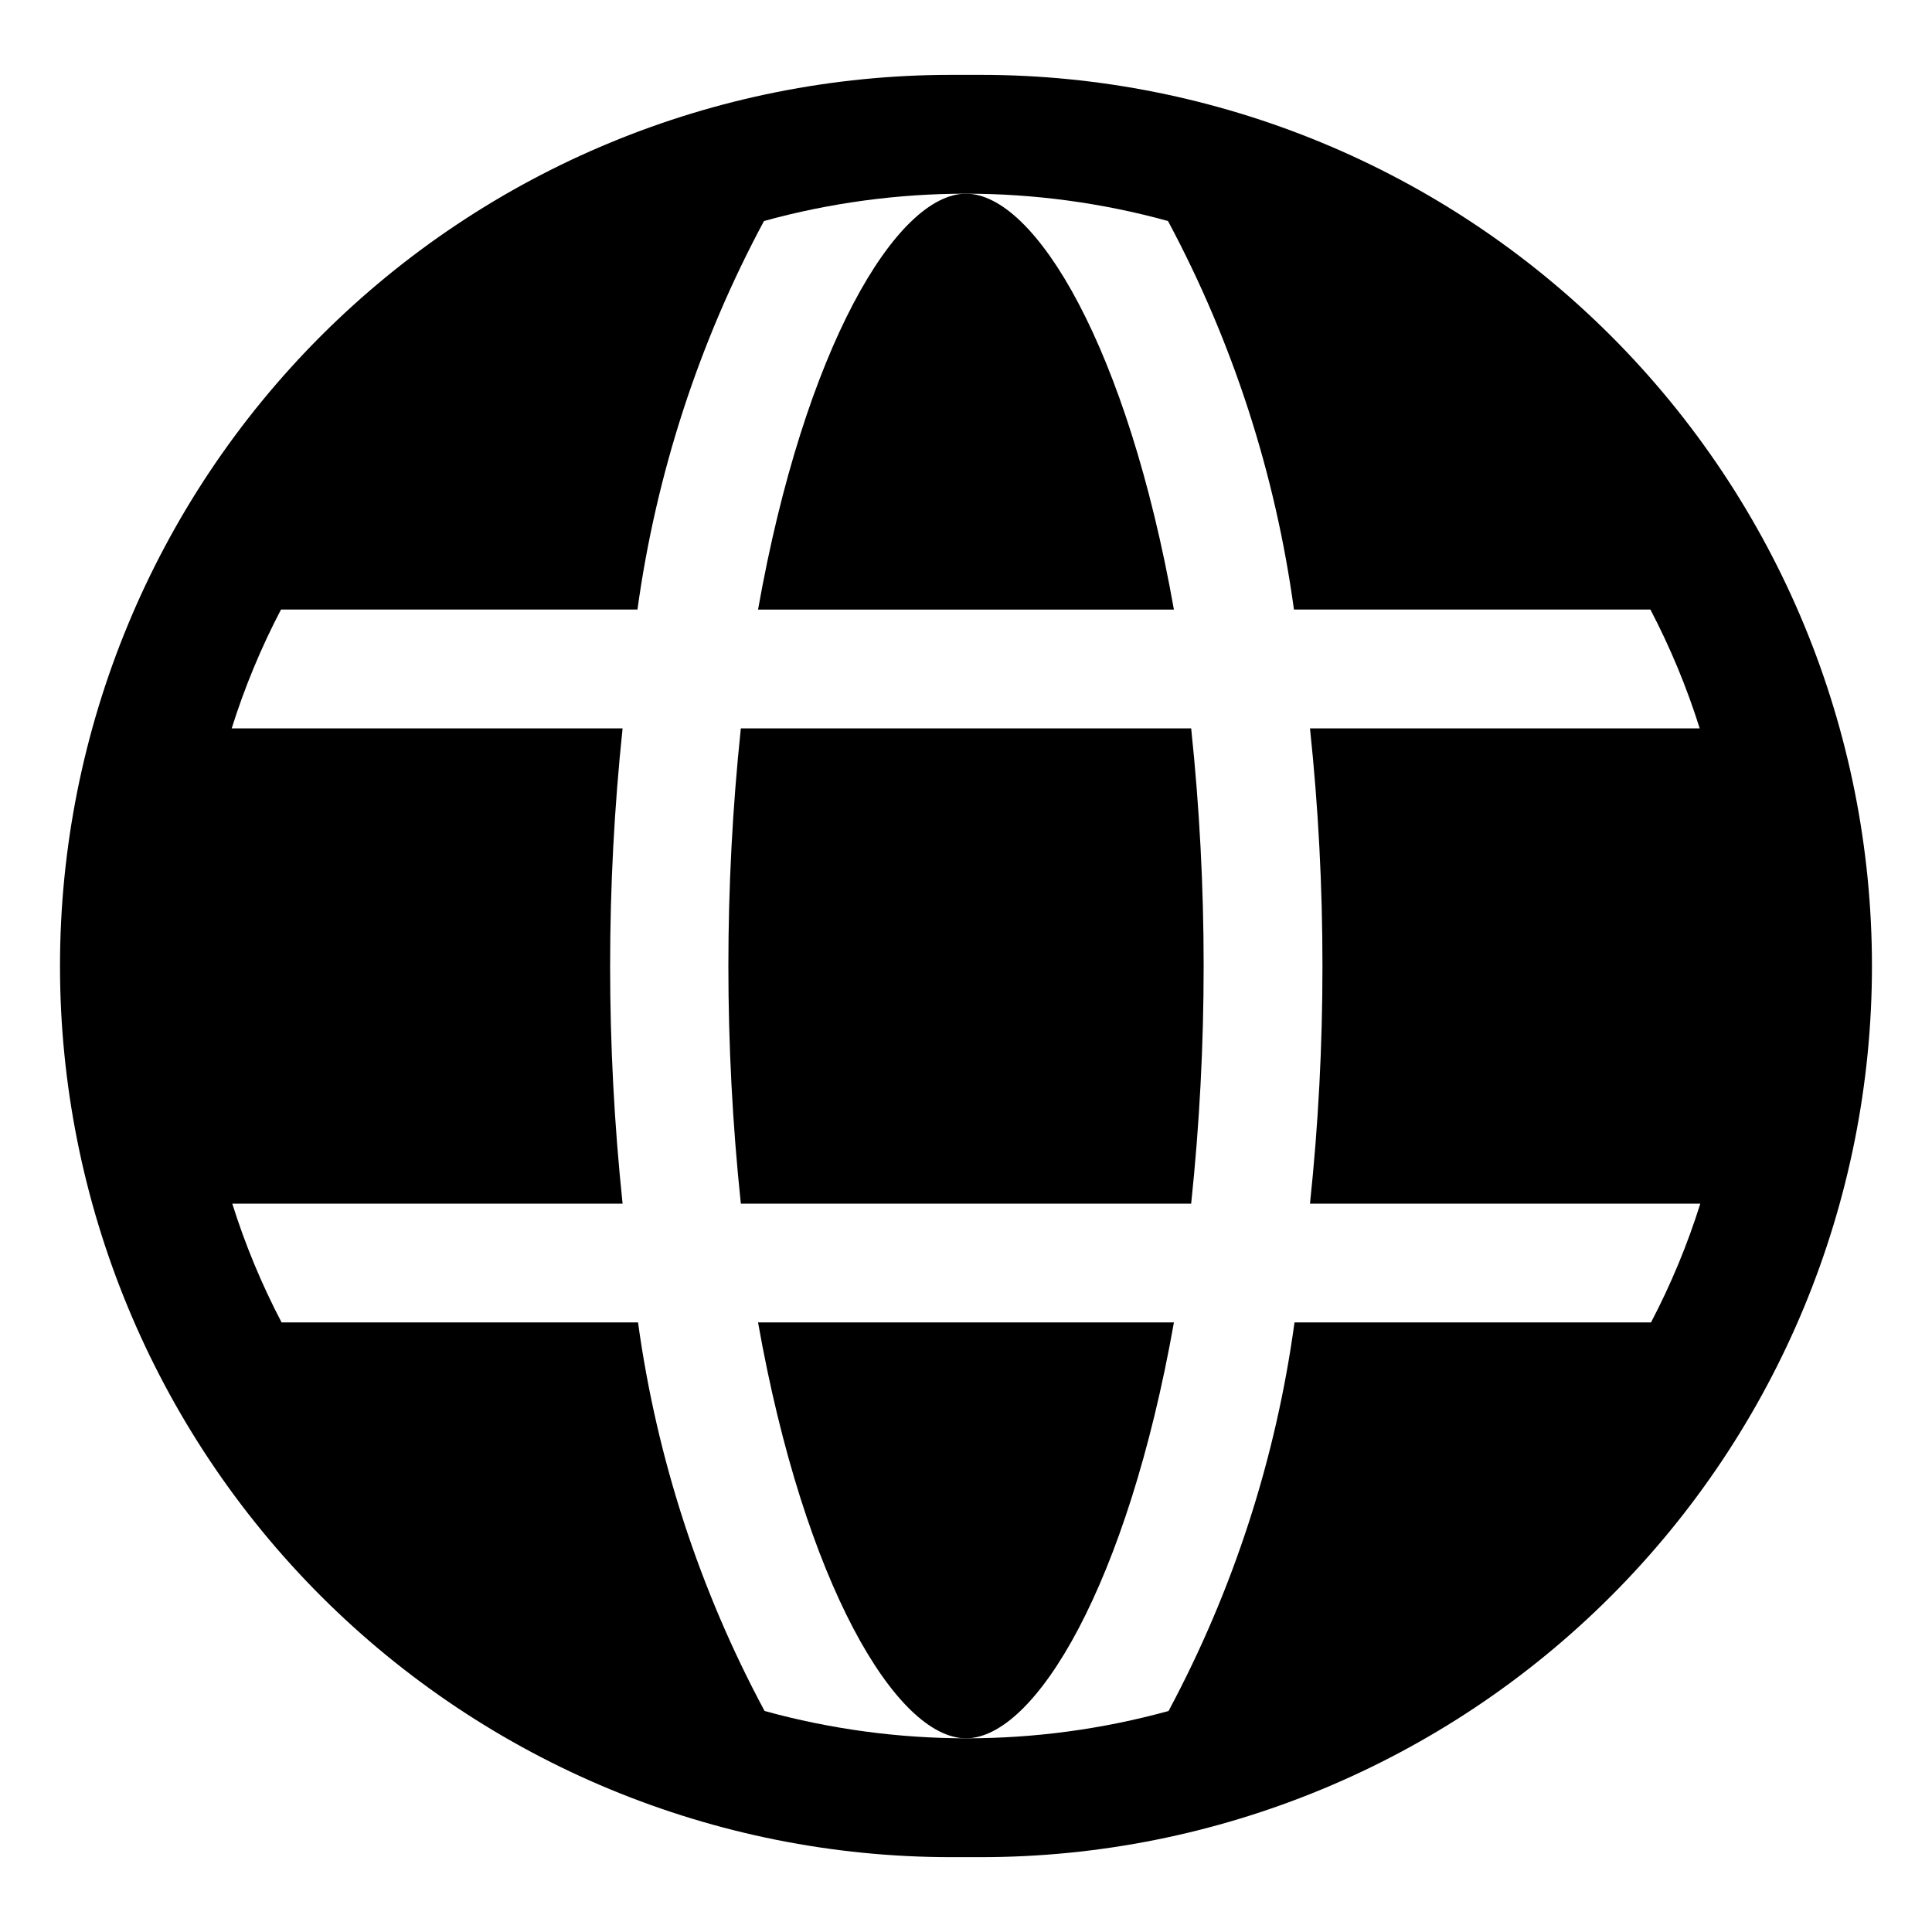
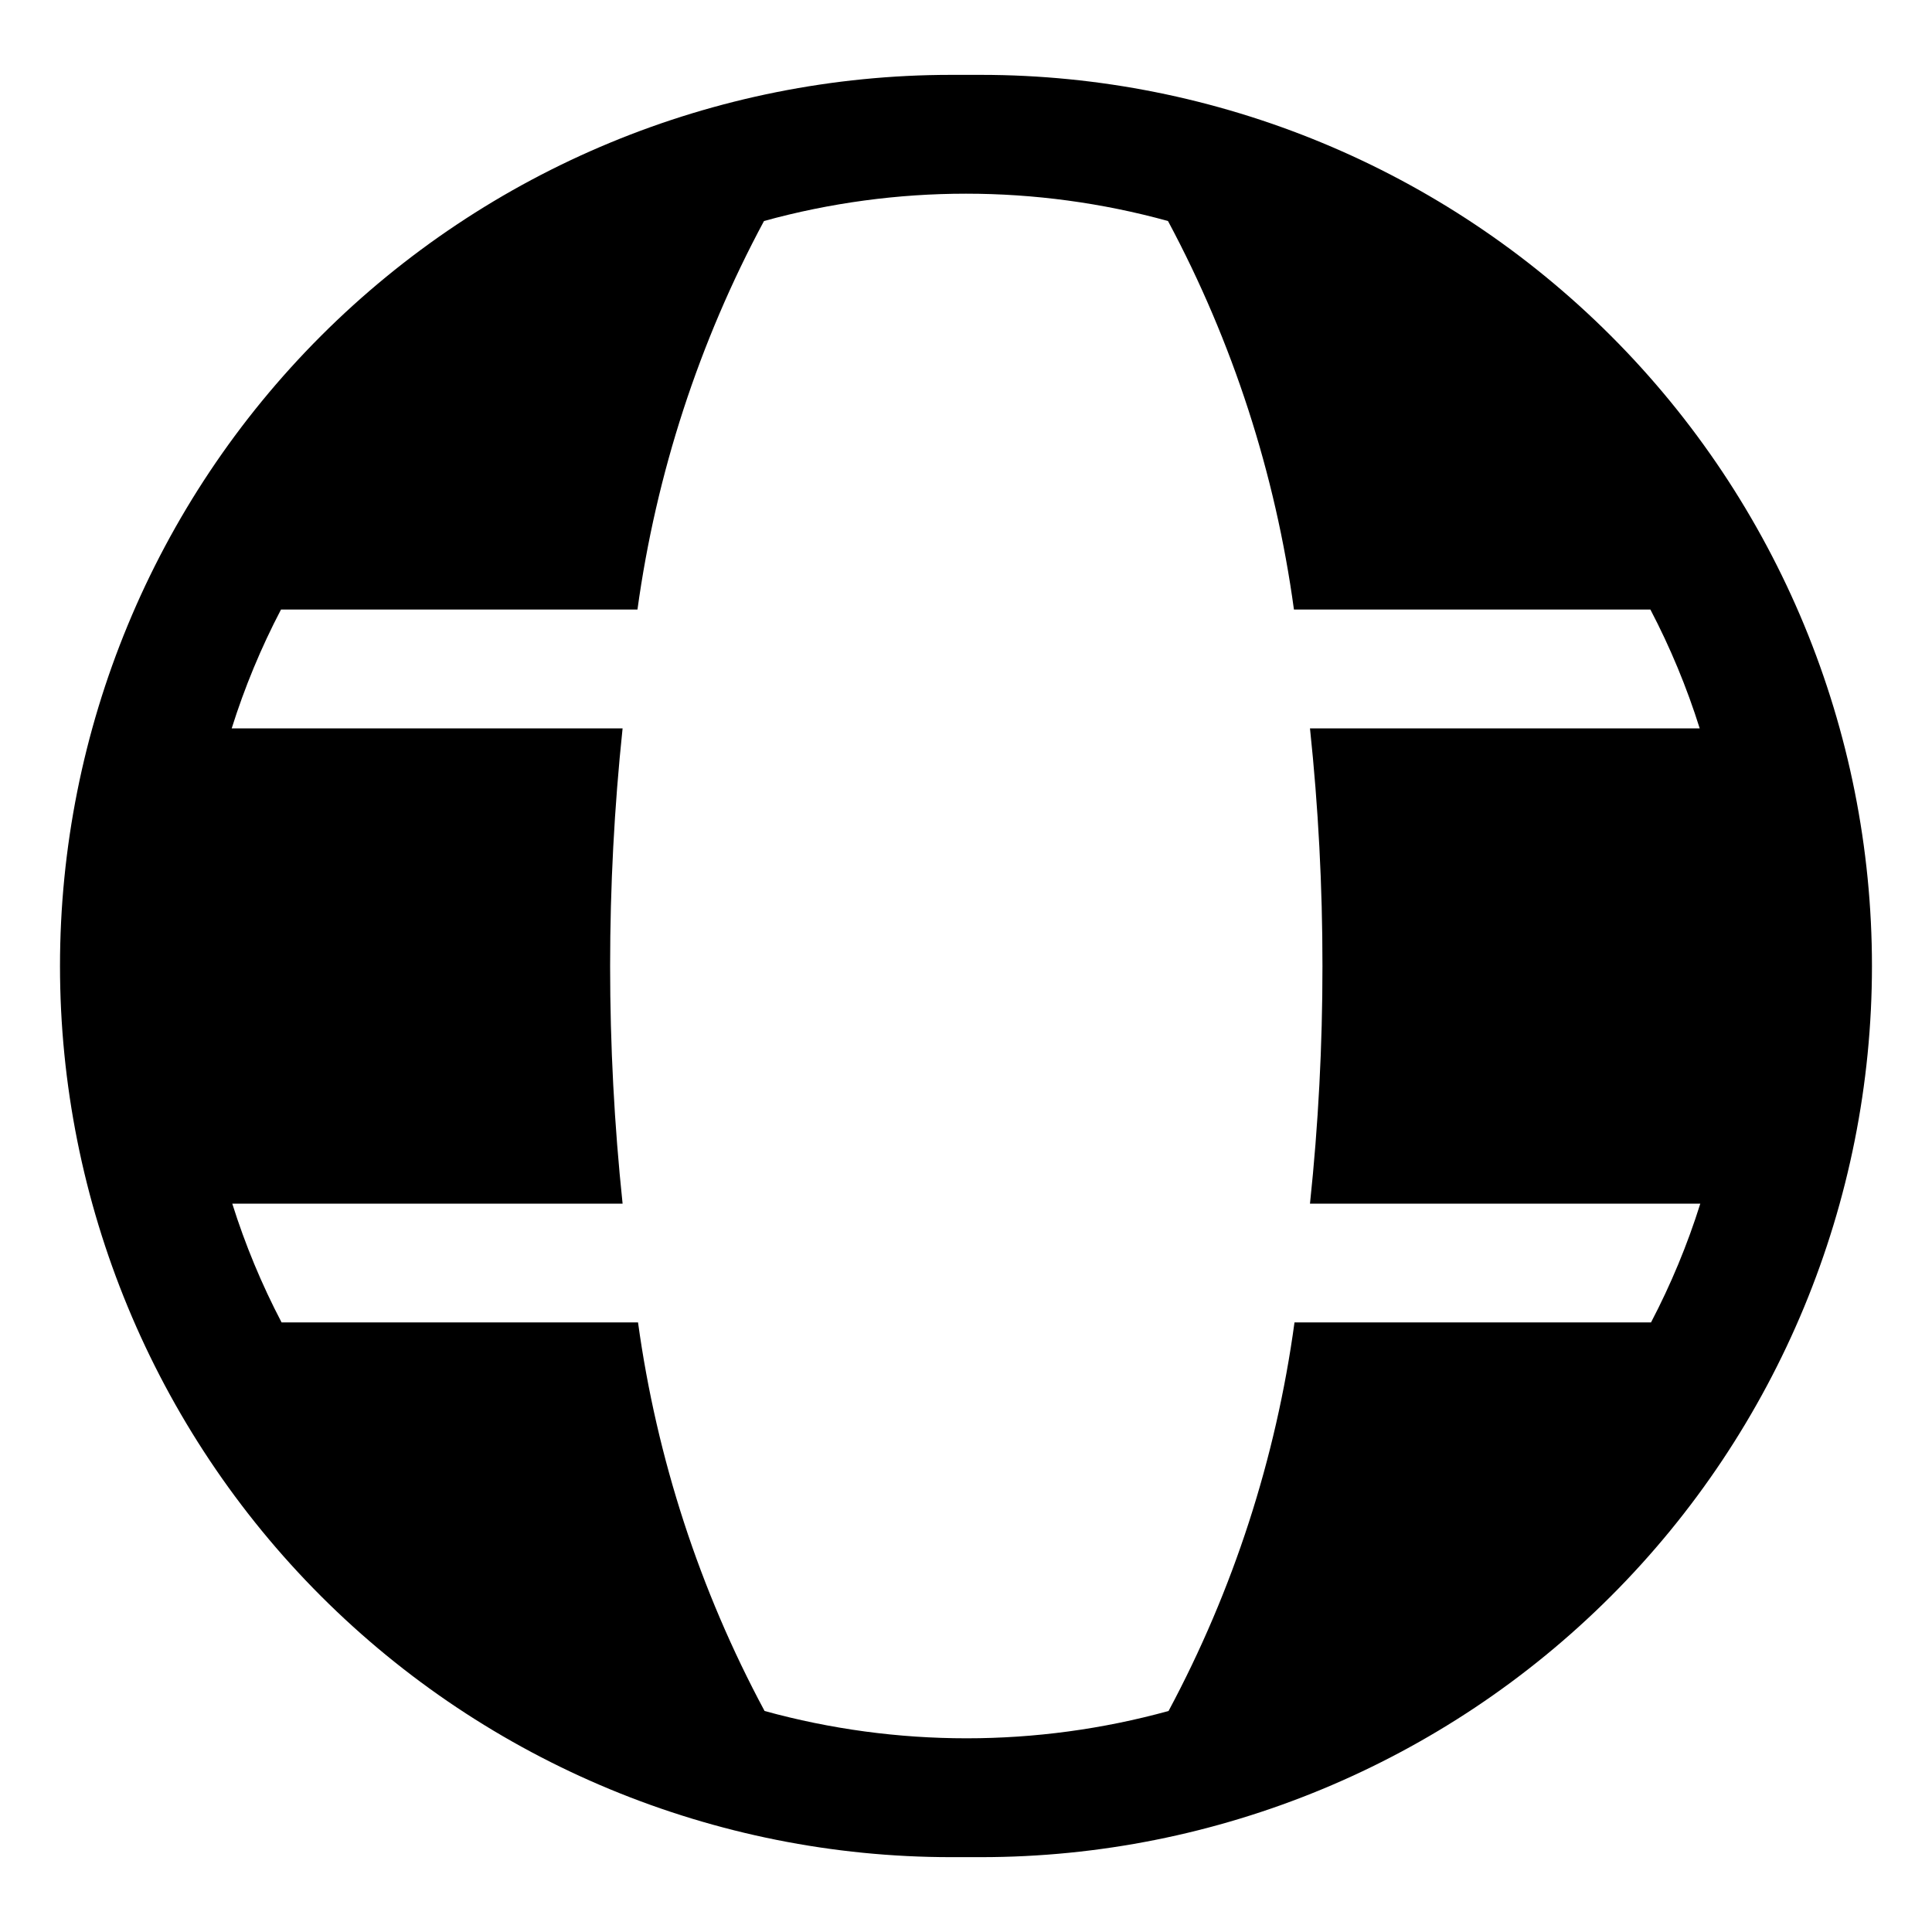
<svg xmlns="http://www.w3.org/2000/svg" fill="#000000" width="800px" height="800px" version="1.1" viewBox="144 144 512 512">
  <g>
    <path d="m403.93 163.84h-7.871c-62.633 0-122.7 24.883-166.99 69.172-44.289 44.289-69.168 104.36-69.168 166.99 0 62.633 24.879 122.7 69.168 166.99 44.289 44.289 104.36 69.172 166.99 69.172h7.871c62.633 0 122.7-24.883 166.99-69.172 44.289-44.289 69.168-104.36 69.168-166.99 0-62.637-24.879-122.7-69.168-166.99-44.289-44.289-104.36-69.172-166.99-69.172zm177.59 330.62h-94.465c-4.91 36.035-16.211 70.906-33.375 102.97-35.035 9.652-72.027 9.652-107.06 0-17.219-32.055-28.574-66.922-33.535-102.97h-94.465 0.004c-5.281-10.086-9.656-20.625-13.07-31.484h103.44c-4.406-41.871-4.406-84.086 0-125.95h-103.59c3.414-10.863 7.785-21.402 13.066-31.488h94.465c4.961-36.047 16.316-70.914 33.535-102.97 35.035-9.652 72.027-9.652 107.06 0 17.164 32.062 28.469 66.934 33.379 102.97h94.465c5.281 10.086 9.652 20.625 13.066 31.488h-103.28c2.215 20.918 3.316 41.938 3.305 62.977 0.012 21.035-1.09 42.055-3.305 62.977h103.44c-3.41 10.859-7.785 21.398-13.066 31.484z" />
-     <path d="m455.1 494.46c-12.281 69.273-36.684 110.21-55.105 110.21s-42.824-40.934-55.105-110.21z" />
-     <path d="m462.98 400c0 21.035-1.102 42.055-3.309 62.977h-119.34c-4.406-41.871-4.406-84.086 0-125.95h119.34c2.207 20.918 3.309 41.941 3.309 62.977z" />
-     <path d="m455.1 305.54h-110.21c12.281-69.273 36.684-110.21 55.105-110.21 18.418-0.004 42.824 40.934 55.102 110.21z" />
  </g>
</svg>